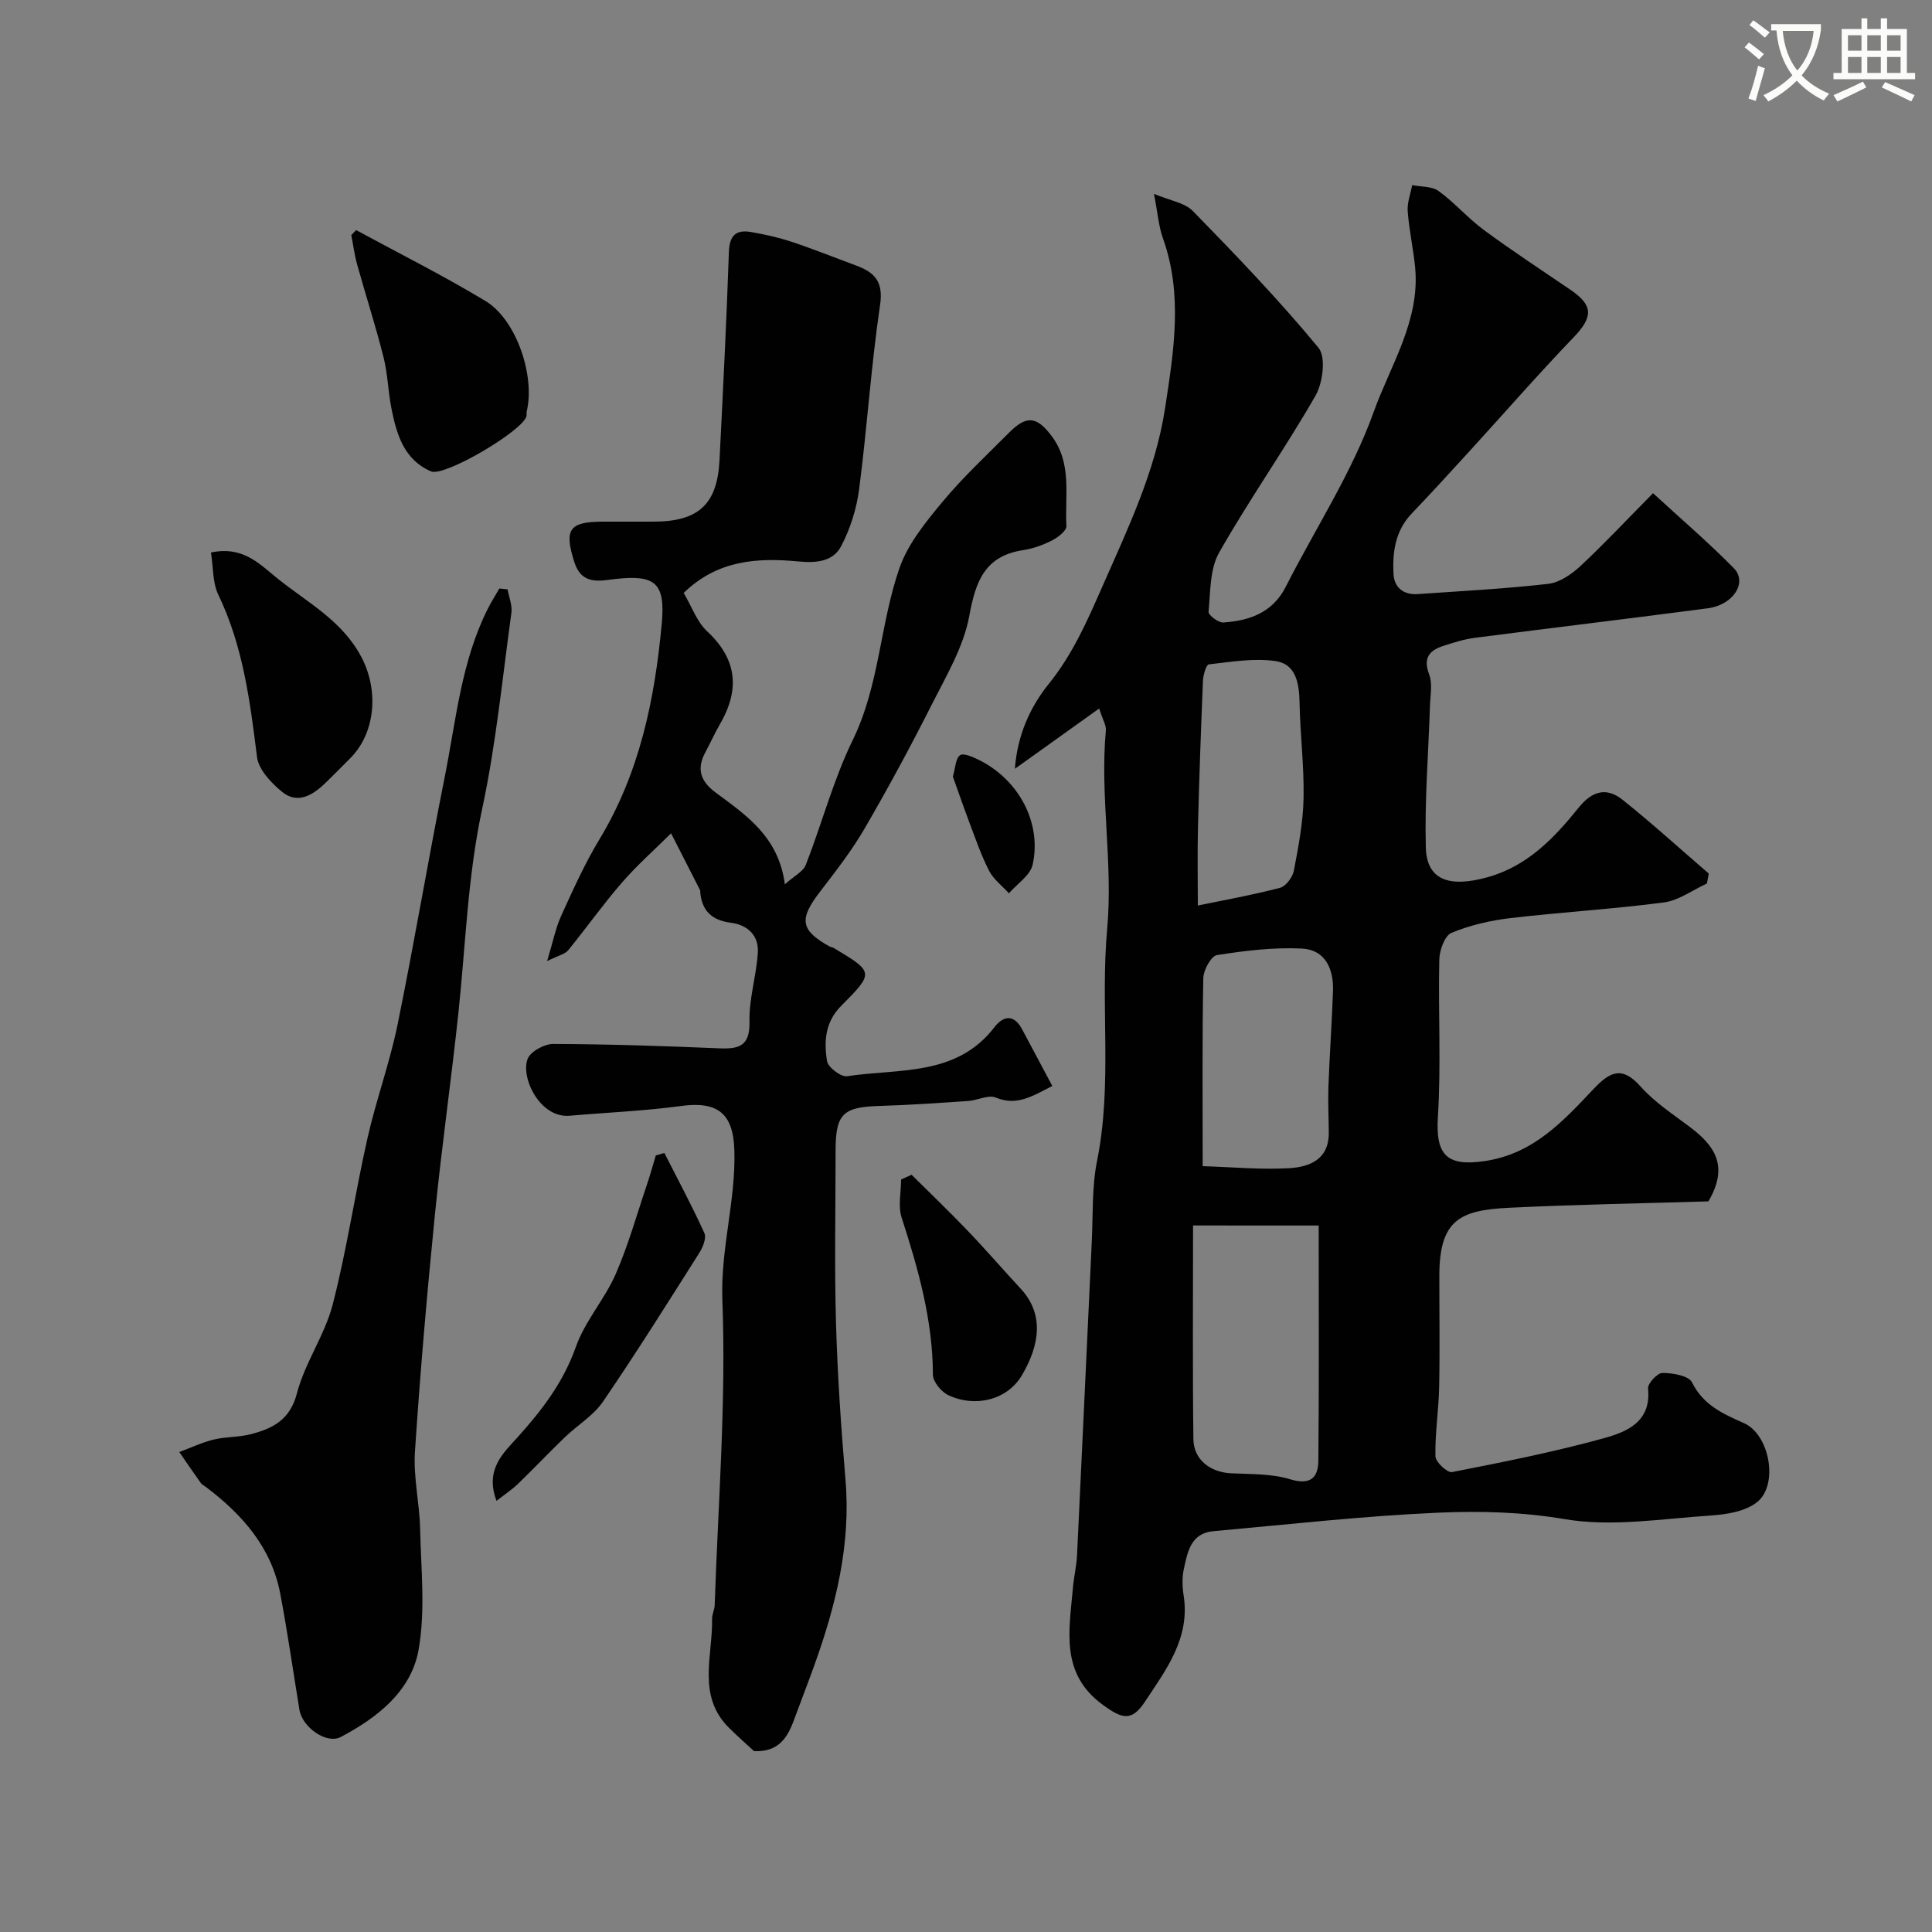
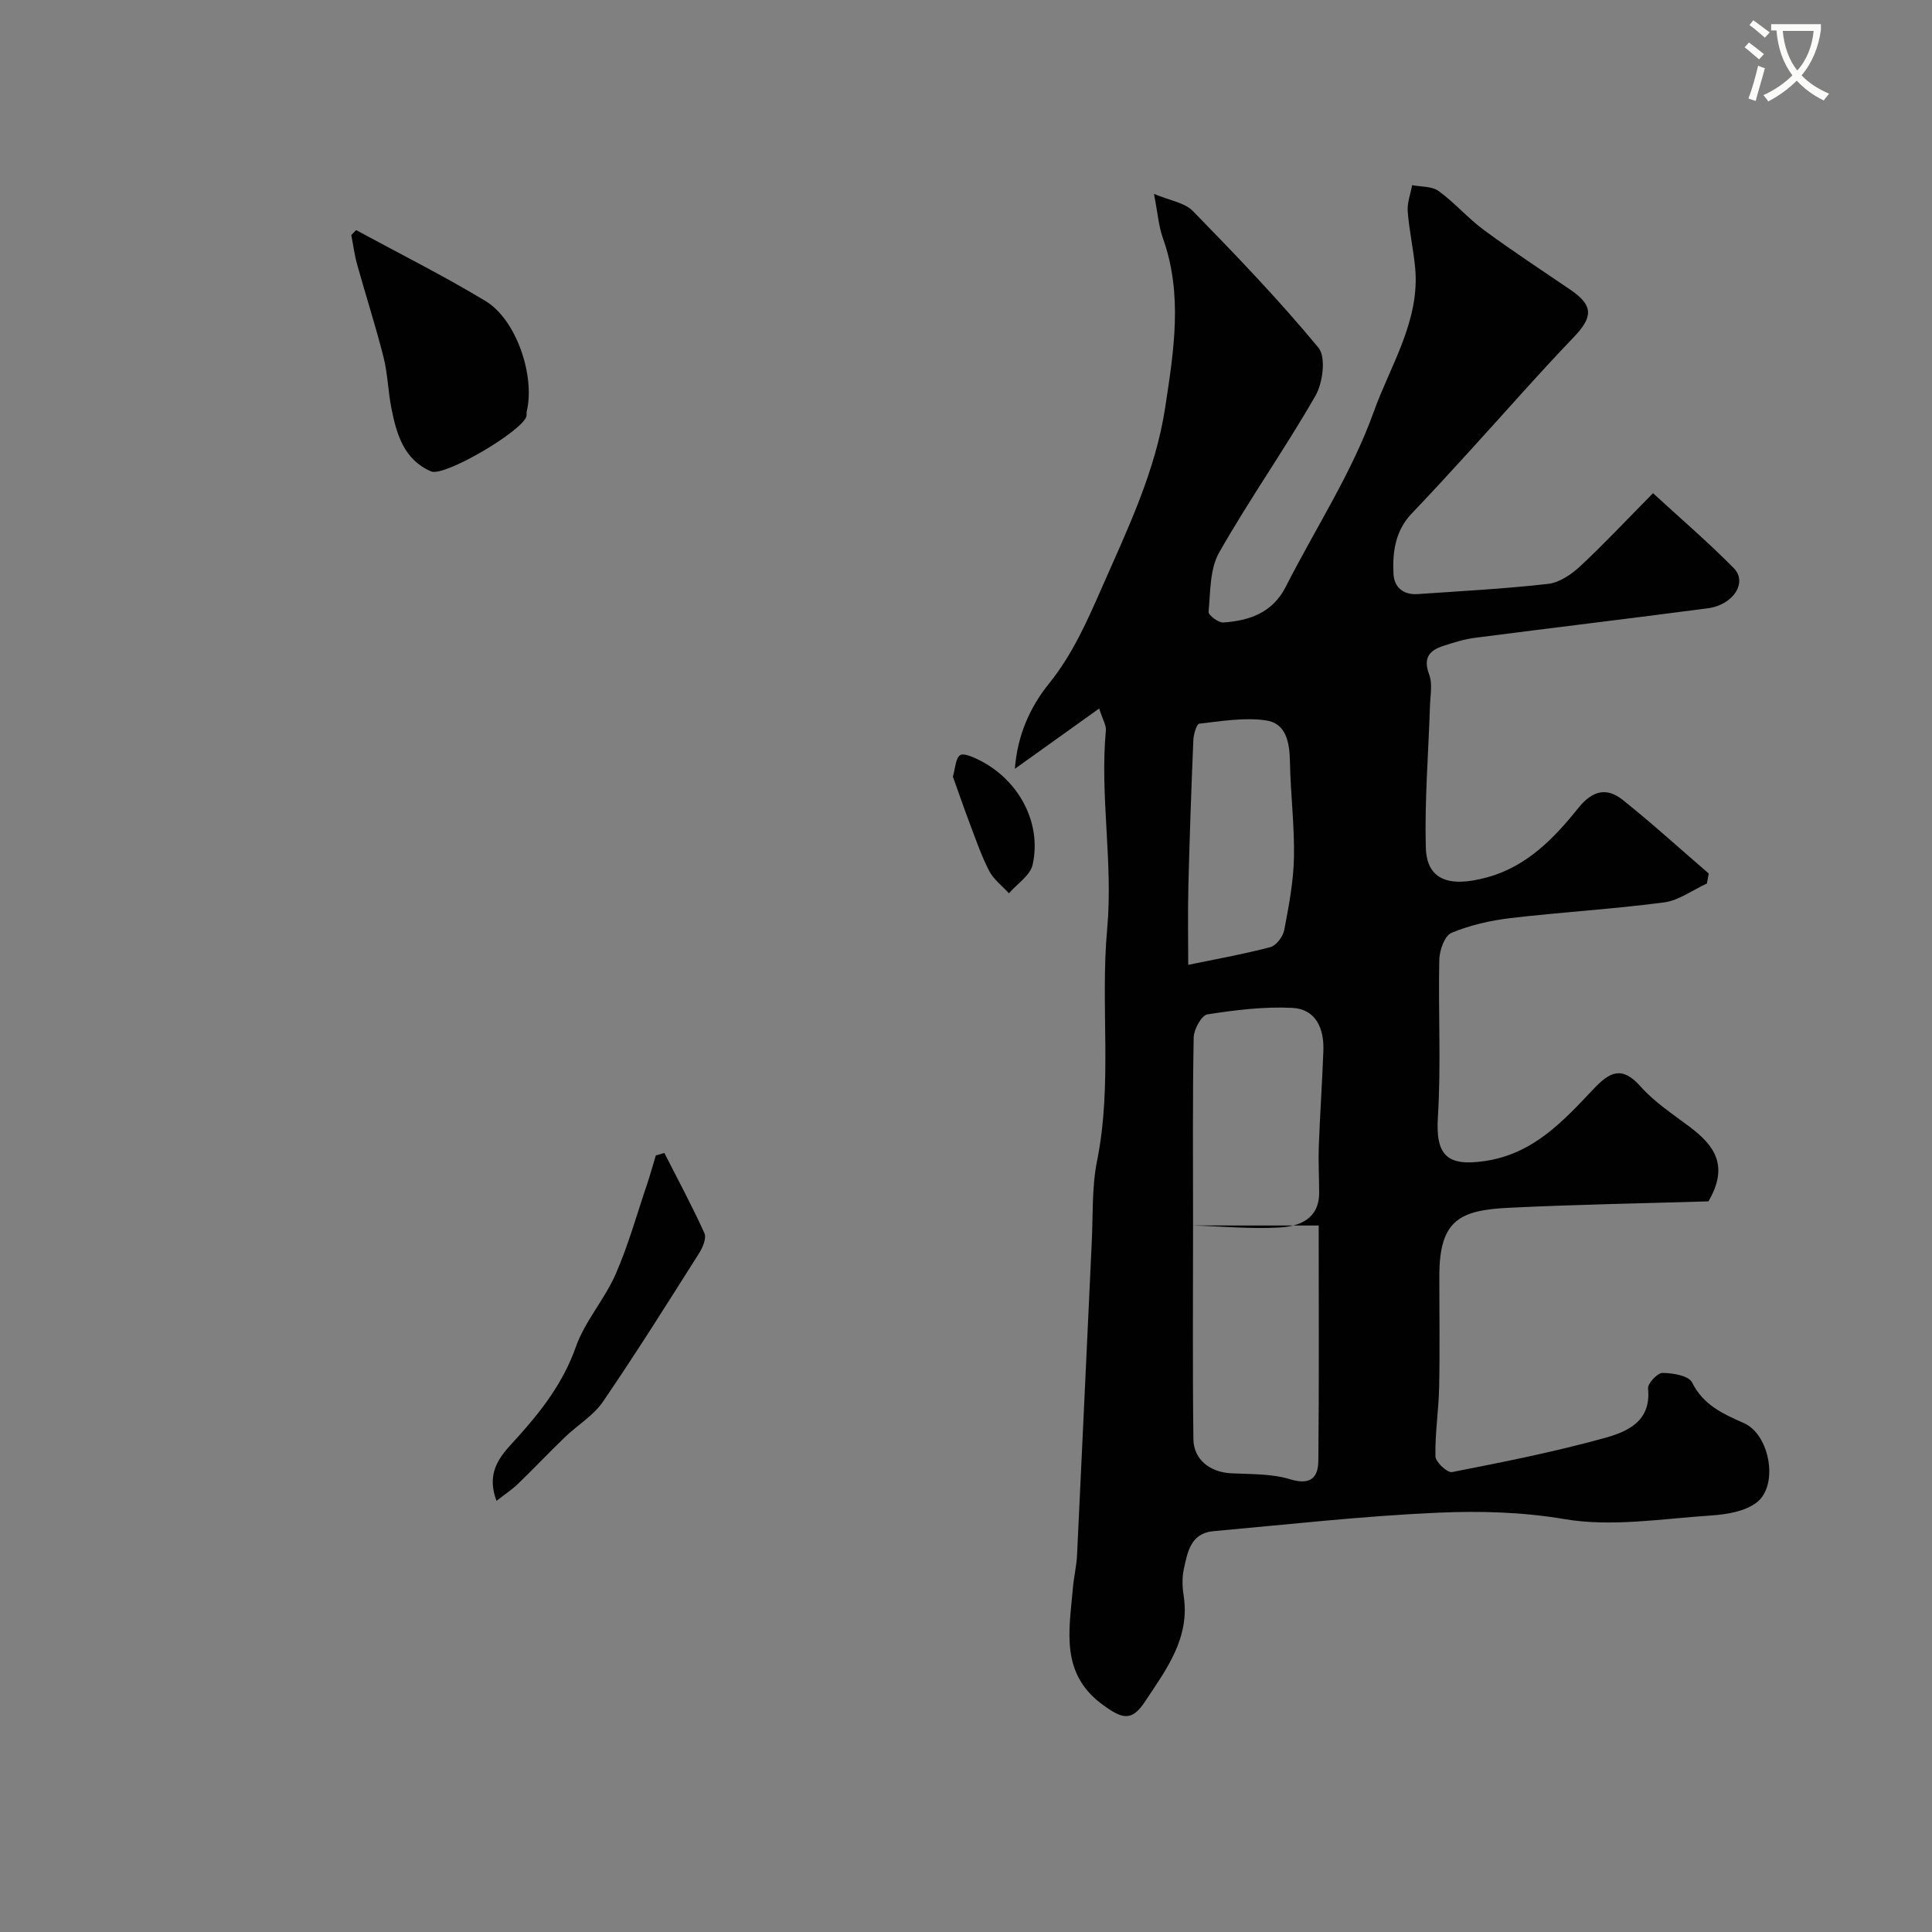
<svg xmlns="http://www.w3.org/2000/svg" enable-background="new 0 0 400 400" viewBox="0 0 400 400">
  <rect x="0" y="0" width="400" height="400" fill="#808080" stroke="none" />
  <path d="m362.1 8.8c1.1.8 2.1 1.6 3.1 2.4l-1 1.1c-1.3-1.1-2.3-2-3-2.5zm1.9 4.8c.5.2.9.4 1.4.5-.6 2.3-1.3 4.5-1.9 6.8l-1.5-.5c.8-2.1 1.4-4.3 2-6.8zm-1-9.4c1.3.9 2.4 1.8 3.4 2.5l-1 1.1c-1.4-1.2-2.4-2.1-3.2-2.6zm3.7 2.2v-1.4h10.3v1.2c-.5 3.6-1.8 6.8-4 9.4 1.5 1.6 3.4 2.8 5.7 3.8-.3.4-.7.8-1.1 1.4-2.3-1.1-4.1-2.5-5.6-4.1-1.6 1.6-3.6 3.1-5.9 4.3-.3-.5-.7-.9-1-1.3 2.4-1.1 4.4-2.5 6-4.1-1.9-2.5-3-5.6-3.3-9.3h-1.1zm8.8 0h-6.4c.3 3.3 1.3 6 3 8.2 2-2.2 3.1-5.1 3.4-8.2z" fill="#fbfcfa" />
-   <path d="m385.3 3.8h1.3v2.2h2.8v-2.2h1.3v2.2h4.1v9.1h1.7v1.3h-16.9v-1.3h1.7v-9.1h4.1v-2.2zm.4 13.1.7 1.2c-1.8.9-3.8 1.9-6 2.9-.2-.4-.5-.8-.8-1.3 2.3-1 4.3-1.9 6.1-2.8zm-3.1-6.4h2.8v-3.2h-2.8zm0 4.6h2.8v-3.3h-2.8zm4-4.6h2.8v-3.2h-2.8zm0 4.6h2.8v-3.3h-2.8zm3.7 1.9c2.1.9 4.1 1.8 6.1 2.7l-.7 1.3c-2.2-1.1-4.2-2-6.1-2.9zm3.2-9.7h-2.8v3.2h2.8zm-2.8 7.8h2.8v-3.3h-2.8z" fill="#fbfcfa" />
  <g fill="#010102">
-     <path d="m353.71 248.73c-13.33.41-27.35.64-41.36 1.33-10.06.5-14.34 2.49-14.35 14.06-.01 7.7.12 15.4-.04 23.1-.1 4.77-.87 9.54-.77 14.3.02 1.17 2.47 3.45 3.43 3.26 10.52-2.06 21.06-4.15 31.39-7 4.71-1.3 9.91-3.34 9.2-10.31-.11-1.03 1.95-3.23 2.99-3.22 2.12.01 5.43.57 6.12 1.96 2.35 4.73 6.4 6.5 10.78 8.45 5.3 2.37 7.17 12.74 2.7 16.33-2.41 1.93-6.29 2.56-9.58 2.78-10.1.66-20.5 2.41-30.28.75-8.81-1.49-17.45-1.71-26.08-1.34-15.59.68-31.13 2.44-46.68 3.84-4.65.42-5.32 4.33-6.08 7.83-.38 1.75-.32 3.69-.04 5.48 1.38 8.82-3.62 15.35-8 21.97-2.77 4.18-4.7 3.6-8.72.68-8.91-6.49-6.96-15.42-6.21-24.18.19-2.28.75-4.53.86-6.81 1.05-21.63 2.02-43.27 3.05-64.9.27-5.6 0-11.33 1.1-16.78 3.21-15.95.64-32.09 2.09-48.01 1.25-13.78-1.54-27.41-.27-41.11.09-.99-.6-2.05-1.39-4.5-6.13 4.38-11.58 8.28-17.45 12.48.52-6.94 3.12-12.75 7.04-17.61 4.91-6.08 7.93-12.98 11.01-19.99 5.31-12.08 11.07-24.01 13.07-37.21 1.78-11.69 3.7-23.43-.49-35.1-.86-2.41-1.04-5.06-1.83-9.12 3.24 1.37 6.35 1.8 8.08 3.58 8.94 9.16 17.83 18.42 25.98 28.28 1.58 1.92.91 7.25-.62 9.92-6.32 11.02-13.69 21.45-19.96 32.5-1.94 3.42-1.78 8.11-2.18 12.26-.06.67 2.04 2.27 3.06 2.2 5.41-.38 10.18-2.01 12.92-7.39 6.13-12.08 13.71-23.62 18.23-36.26 3.45-9.62 9.6-18.84 8.56-29.83-.37-3.9-1.25-7.76-1.54-11.66-.13-1.77.59-3.6.92-5.41 1.85.37 4.09.21 5.48 1.22 3.32 2.41 6.06 5.62 9.36 8.06 5.87 4.33 11.98 8.32 18.01 12.44 4.72 3.23 4.59 5.61.57 9.8-7.37 7.68-14.37 15.71-21.55 23.57-3.95 4.33-7.9 8.65-11.95 12.89-3.42 3.57-4.02 8-3.78 12.54.15 2.78 2.07 4.35 5.01 4.15 9.02-.63 18.06-1.09 27.03-2.12 2.34-.27 4.82-1.98 6.63-3.66 4.87-4.53 9.42-9.4 15.06-15.11 5.75 5.29 11.47 10.18 16.72 15.52 2.9 2.94-.09 7.62-5.38 8.31-16.06 2.12-32.14 4.03-48.2 6.11-2.23.29-4.42.98-6.57 1.68-2.89.94-4.21 2.5-2.92 5.9.73 1.91.24 4.31.17 6.48-.31 9.78-1.12 19.57-.86 29.34.18 6.66 4.69 8.4 12.71 6.19 8.28-2.27 13.86-8.12 18.92-14.41 2.91-3.62 5.87-4.23 9.15-1.61 6.1 4.87 11.88 10.14 17.8 15.24-.13.69-.25 1.37-.38 2.06-2.96 1.35-5.82 3.51-8.91 3.92-10.57 1.39-21.23 2-31.82 3.25-4.14.49-8.34 1.46-12.16 3.05-1.41.59-2.48 3.61-2.52 5.55-.24 10.85.39 21.74-.29 32.56-.5 7.97 1.88 10.31 9.8 9.12 10.05-1.51 16.18-8.31 22.49-14.97 3.33-3.51 5.84-4.77 9.67-.46 2.9 3.27 6.71 5.75 10.24 8.41 4.95 3.75 8.17 7.94 3.81 15.38zm-106.7 4.99c0 15.35-.11 29.8.07 44.24.05 4.25 3.48 6.86 7.82 7.07 4.09.2 8.36.06 12.19 1.23 4.21 1.28 5.82-.3 5.86-3.82.16-15.99.07-31.99.07-48.71-8.15-.01-16.78-.01-26.01-.01zm1.99-12.28c6.18.19 12.06.76 17.9.42 4.17-.24 8.22-1.77 8.21-7.26-.01-3.18-.19-6.37-.08-9.55.25-6.6.71-13.2.95-19.8.17-4.57-1.54-8.61-6.43-8.86-5.84-.29-11.79.44-17.59 1.35-1.2.19-2.79 3.08-2.83 4.76-.24 12.5-.13 25-.13 38.94zm-1-53.96c5.34-1.11 11.24-2.16 17.02-3.67 1.21-.32 2.6-2.19 2.86-3.55.95-4.96 1.91-10 2.01-15.02.13-6.58-.71-13.17-.83-19.77-.07-3.94-.73-7.96-4.91-8.59-4.5-.68-9.26.16-13.87.67-.54.06-1.17 2.19-1.22 3.38-.42 10.08-.78 20.17-1.03 30.26-.14 5.53-.03 11.07-.03 16.29z" />
-     <path d="m141.55 122.76c1.67 2.81 2.72 5.96 4.85 7.94 6.33 5.89 6.77 12.2 2.6 19.34-1.07 1.84-1.93 3.8-2.95 5.68-1.87 3.46-1.06 6.01 2.12 8.37 6.31 4.68 13.02 9.13 14.33 18.99 1.96-1.75 3.79-2.63 4.33-4.01 3.35-8.59 5.71-17.63 9.73-25.87 5.55-11.37 5.63-24 9.66-35.58 1.75-5.02 5.44-9.54 8.92-13.73 4.22-5.09 9.12-9.62 13.79-14.33 3.63-3.66 5.74-3.32 8.76.66 4.35 5.73 2.74 12.38 3.1 18.69.05.95-1.71 2.33-2.92 2.95-1.86.95-3.93 1.72-5.99 2.03-7.96 1.2-9.88 6.4-11.2 13.63-1.16 6.35-4.73 12.35-7.72 18.26-4.4 8.72-9.05 17.33-13.96 25.77-2.69 4.63-6.03 8.91-9.3 13.17-4.29 5.6-3.98 7.86 2 11.21.28.16.64.18.92.34 8.32 4.99 8.41 5.08 1.53 11.99-3.33 3.34-3.58 7.38-2.92 11.43.21 1.29 2.88 3.32 4.14 3.13 10.71-1.63 22.62.11 30.52-10.15 1.84-2.4 4.04-2.73 5.72.42 2.04 3.82 4.07 7.64 6.26 11.75-4.25 2.18-7.38 4.18-11.71 2.4-1.54-.64-3.78.58-5.72.71-6.09.41-12.18.84-18.28 1.02-7.65.22-9.16 1.63-9.16 9.3 0 11.83-.25 23.67.08 35.49.31 10.88 1.05 21.75 1.97 32.6 1.14 13.43-2 26.06-6.48 38.5-1.37 3.82-2.85 7.6-4.25 11.4-1.33 3.6-3.23 6.53-8.21 6.29-1.39-1.29-3.33-2.99-5.16-4.8-6.7-6.64-3.38-14.88-3.52-22.56-.02-.96.51-1.92.54-2.88.7-21.03 2.39-42.1 1.59-63.08-.41-10.7 2.82-20.7 2.48-31.16-.25-7.58-3.48-10.11-11.02-9.09-7.64 1.04-15.38 1.35-23.07 2.02-6.22.54-10.22-7.99-8.7-11.79.61-1.53 3.46-3.07 5.28-3.07 11.43.04 22.87.42 34.29.9 4.12.18 6.47-.39 6.35-5.51-.11-4.72 1.41-9.45 1.73-14.21.24-3.63-2.08-5.83-5.61-6.28-3.83-.49-5.95-2.41-6.31-6.26-.02-.17.03-.36-.04-.49-1.99-3.92-3.99-7.84-6-11.76-3.42 3.39-7.05 6.6-10.2 10.23-3.9 4.5-7.35 9.38-11.12 14-.62.76-1.88 1-4.35 2.23 1.24-4.07 1.77-6.87 2.92-9.39 2.44-5.36 4.87-10.78 7.91-15.81 8.33-13.78 11.46-28.97 12.91-44.7.76-8.33-1.28-10.15-9.57-9.22-3.17.35-6.98 1.42-8.55-3.55-2.09-6.64-1.14-8.3 5.88-8.32 3.5-.01 7 0 10.5 0 9.34 0 13.24-3.57 13.7-12.76.72-14.36 1.45-28.72 1.94-43.09.12-3.39 1.46-4.64 4.53-4.12 2.87.49 5.75 1.13 8.51 2.05 4.47 1.48 8.84 3.25 13.26 4.88 3.83 1.41 5.73 3.29 5 8.18-1.87 12.64-2.68 25.43-4.33 38.11-.53 4.06-1.83 8.23-3.74 11.85-1.67 3.17-5.14 3.51-8.87 3.14-8.43-.8-16.72-.31-23.72 6.52z" />
-     <path d="m105.09 122.02c.29 1.62 1 3.31.79 4.86-1.87 13.58-3.2 27.3-6.07 40.67-2.98 13.89-3.4 27.95-4.88 41.94s-3.48 27.93-4.88 41.92c-1.63 16.36-3.06 32.74-4.14 49.15-.35 5.27.95 10.63 1.07 15.96.19 8.35 1.12 16.91-.31 25.02-1.52 8.62-8.56 14.09-16.11 18.08-2.98 1.58-7.98-2.05-8.56-5.6-1.32-8.03-2.46-16.09-3.98-24.08-1.82-9.54-7.81-16.33-15.3-22.01-.39-.3-.89-.53-1.16-.91-1.51-2.11-2.97-4.26-4.44-6.39 2.36-.88 4.67-1.98 7.1-2.58 2.52-.61 5.22-.47 7.72-1.12 4.52-1.18 8.1-2.93 9.54-8.47 1.65-6.34 5.76-12.03 7.4-18.37 2.93-11.33 4.61-22.97 7.19-34.39 1.78-7.9 4.6-15.57 6.23-23.5 3.49-17.07 6.36-34.27 9.78-51.36 2.35-11.77 3.41-23.91 8.95-34.87.71-1.41 1.57-2.75 2.36-4.13.56.07 1.13.13 1.7.18z" />
+     <path d="m353.71 248.73c-13.33.41-27.35.64-41.36 1.33-10.06.5-14.34 2.49-14.35 14.06-.01 7.7.12 15.4-.04 23.1-.1 4.77-.87 9.54-.77 14.3.02 1.17 2.47 3.45 3.43 3.26 10.52-2.06 21.06-4.15 31.39-7 4.71-1.3 9.91-3.34 9.2-10.31-.11-1.03 1.95-3.23 2.99-3.22 2.12.01 5.43.57 6.12 1.96 2.35 4.73 6.4 6.5 10.78 8.45 5.3 2.37 7.17 12.74 2.7 16.33-2.41 1.93-6.29 2.56-9.58 2.78-10.1.66-20.5 2.41-30.28.75-8.81-1.49-17.45-1.71-26.08-1.34-15.59.68-31.13 2.44-46.68 3.84-4.65.42-5.32 4.33-6.08 7.83-.38 1.75-.32 3.69-.04 5.48 1.38 8.82-3.62 15.35-8 21.97-2.77 4.18-4.7 3.6-8.72.68-8.91-6.49-6.96-15.42-6.21-24.18.19-2.28.75-4.53.86-6.81 1.05-21.63 2.02-43.27 3.05-64.9.27-5.6 0-11.33 1.1-16.78 3.21-15.95.64-32.09 2.09-48.01 1.25-13.78-1.54-27.41-.27-41.11.09-.99-.6-2.05-1.39-4.5-6.13 4.38-11.58 8.28-17.45 12.48.52-6.94 3.12-12.75 7.04-17.61 4.91-6.08 7.93-12.98 11.01-19.99 5.31-12.08 11.07-24.01 13.07-37.21 1.78-11.69 3.7-23.43-.49-35.1-.86-2.41-1.04-5.06-1.83-9.12 3.24 1.37 6.35 1.8 8.08 3.58 8.94 9.16 17.83 18.42 25.98 28.28 1.58 1.92.91 7.25-.62 9.92-6.32 11.02-13.69 21.45-19.96 32.5-1.94 3.42-1.78 8.11-2.18 12.26-.06.67 2.04 2.27 3.06 2.2 5.41-.38 10.18-2.01 12.92-7.39 6.13-12.08 13.71-23.62 18.23-36.26 3.45-9.62 9.6-18.84 8.56-29.83-.37-3.9-1.25-7.76-1.54-11.66-.13-1.77.59-3.6.92-5.41 1.85.37 4.09.21 5.48 1.22 3.32 2.41 6.06 5.62 9.36 8.06 5.87 4.33 11.98 8.32 18.01 12.44 4.72 3.23 4.59 5.61.57 9.8-7.37 7.68-14.37 15.71-21.55 23.57-3.95 4.33-7.9 8.65-11.95 12.89-3.42 3.57-4.02 8-3.78 12.54.15 2.78 2.07 4.35 5.01 4.15 9.02-.63 18.06-1.09 27.03-2.12 2.34-.27 4.82-1.98 6.63-3.66 4.87-4.53 9.42-9.4 15.06-15.11 5.75 5.29 11.47 10.18 16.72 15.52 2.9 2.94-.09 7.62-5.38 8.31-16.06 2.12-32.14 4.03-48.2 6.11-2.23.29-4.42.98-6.57 1.68-2.89.94-4.21 2.5-2.92 5.9.73 1.91.24 4.31.17 6.48-.31 9.78-1.12 19.57-.86 29.34.18 6.66 4.69 8.4 12.71 6.19 8.28-2.27 13.86-8.12 18.92-14.41 2.91-3.62 5.87-4.23 9.15-1.61 6.1 4.87 11.88 10.14 17.8 15.24-.13.69-.25 1.37-.38 2.06-2.96 1.35-5.82 3.51-8.91 3.92-10.57 1.39-21.23 2-31.82 3.25-4.14.49-8.34 1.46-12.16 3.05-1.41.59-2.48 3.61-2.52 5.55-.24 10.85.39 21.74-.29 32.56-.5 7.97 1.88 10.31 9.8 9.12 10.05-1.51 16.18-8.31 22.49-14.97 3.33-3.51 5.84-4.77 9.67-.46 2.9 3.27 6.71 5.75 10.24 8.41 4.95 3.75 8.17 7.94 3.81 15.38zm-106.7 4.99c0 15.35-.11 29.8.07 44.24.05 4.25 3.48 6.86 7.82 7.07 4.09.2 8.36.06 12.19 1.23 4.21 1.28 5.82-.3 5.86-3.82.16-15.99.07-31.99.07-48.71-8.15-.01-16.78-.01-26.01-.01zc6.18.19 12.06.76 17.9.42 4.17-.24 8.22-1.77 8.21-7.26-.01-3.18-.19-6.37-.08-9.55.25-6.6.71-13.2.95-19.8.17-4.57-1.54-8.61-6.43-8.86-5.84-.29-11.79.44-17.59 1.35-1.2.19-2.79 3.08-2.83 4.76-.24 12.5-.13 25-.13 38.94zm-1-53.96c5.34-1.11 11.24-2.16 17.02-3.67 1.21-.32 2.6-2.19 2.86-3.55.95-4.96 1.91-10 2.01-15.02.13-6.58-.71-13.17-.83-19.77-.07-3.94-.73-7.96-4.91-8.59-4.5-.68-9.26.16-13.87.67-.54.06-1.17 2.19-1.22 3.38-.42 10.08-.78 20.17-1.03 30.26-.14 5.53-.03 11.07-.03 16.29z" />
    <path d="m73.73 47.64c8.95 4.86 18.09 9.43 26.8 14.69 6.4 3.87 10.29 15.51 8.52 22.87-.08.32.02.68-.06.99-.8 3.05-17 12.59-19.74 11.41-5.64-2.43-7.14-7.69-8.21-13.05-.7-3.51-.76-7.16-1.64-10.62-1.62-6.43-3.67-12.75-5.45-19.14-.56-2-.82-4.08-1.22-6.12.33-.34.67-.68 1-1.03z" />
-     <path d="m43.68 114.39c6.72-1.43 10.14 2.49 13.96 5.53 6.21 4.95 13.38 8.7 17.29 16.33 3.45 6.71 2.87 15.45-2.44 20.76-1.77 1.77-3.51 3.56-5.31 5.28-2.56 2.45-5.66 4.19-8.76 1.67-2.26-1.84-4.88-4.61-5.21-7.24-1.44-11.53-2.88-22.94-8.02-33.61-1.19-2.47-1.02-5.63-1.51-8.72z" />
    <path d="m102.8 310.73c-2.46-6.49 1.44-9.92 4.35-13.15 5.09-5.65 9.49-11.4 12.09-18.76 1.87-5.3 5.93-9.79 8.21-14.99 2.64-6.03 4.41-12.43 6.53-18.69.66-1.95 1.2-3.94 1.8-5.92.59-.17 1.18-.34 1.77-.51 2.8 5.52 5.74 10.97 8.29 16.6.46 1.02-.33 2.94-1.07 4.11-6.54 10.33-13.04 20.69-19.93 30.78-1.98 2.9-5.3 4.86-7.9 7.37-3.29 3.17-6.43 6.49-9.71 9.66-1.22 1.17-2.66 2.12-4.43 3.5z" />
-     <path d="m188.73 243.22c3.87 3.84 7.81 7.61 11.58 11.55 3.77 3.93 7.33 8.07 11.03 12.06 4.8 5.18 4.02 11.52.2 17.96-2.99 5.03-9.56 6.71-15.21 4.06-1.45-.68-3.18-2.78-3.18-4.24-.03-11.31-3.05-21.92-6.48-32.54-.77-2.38-.11-5.23-.11-7.86.73-.32 1.45-.66 2.17-.99z" />
    <path d="m197.28 160.78c.53-1.78.55-3.75 1.49-4.42.73-.52 2.72.39 3.97 1.01 8.18 4.08 12.98 12.98 11.06 21.64-.49 2.23-3.22 3.97-4.91 5.94-1.4-1.54-3.19-2.88-4.11-4.67-1.63-3.16-2.78-6.57-4.05-9.91-1.19-3.16-2.29-6.35-3.45-9.59z" />
  </g>
</svg>